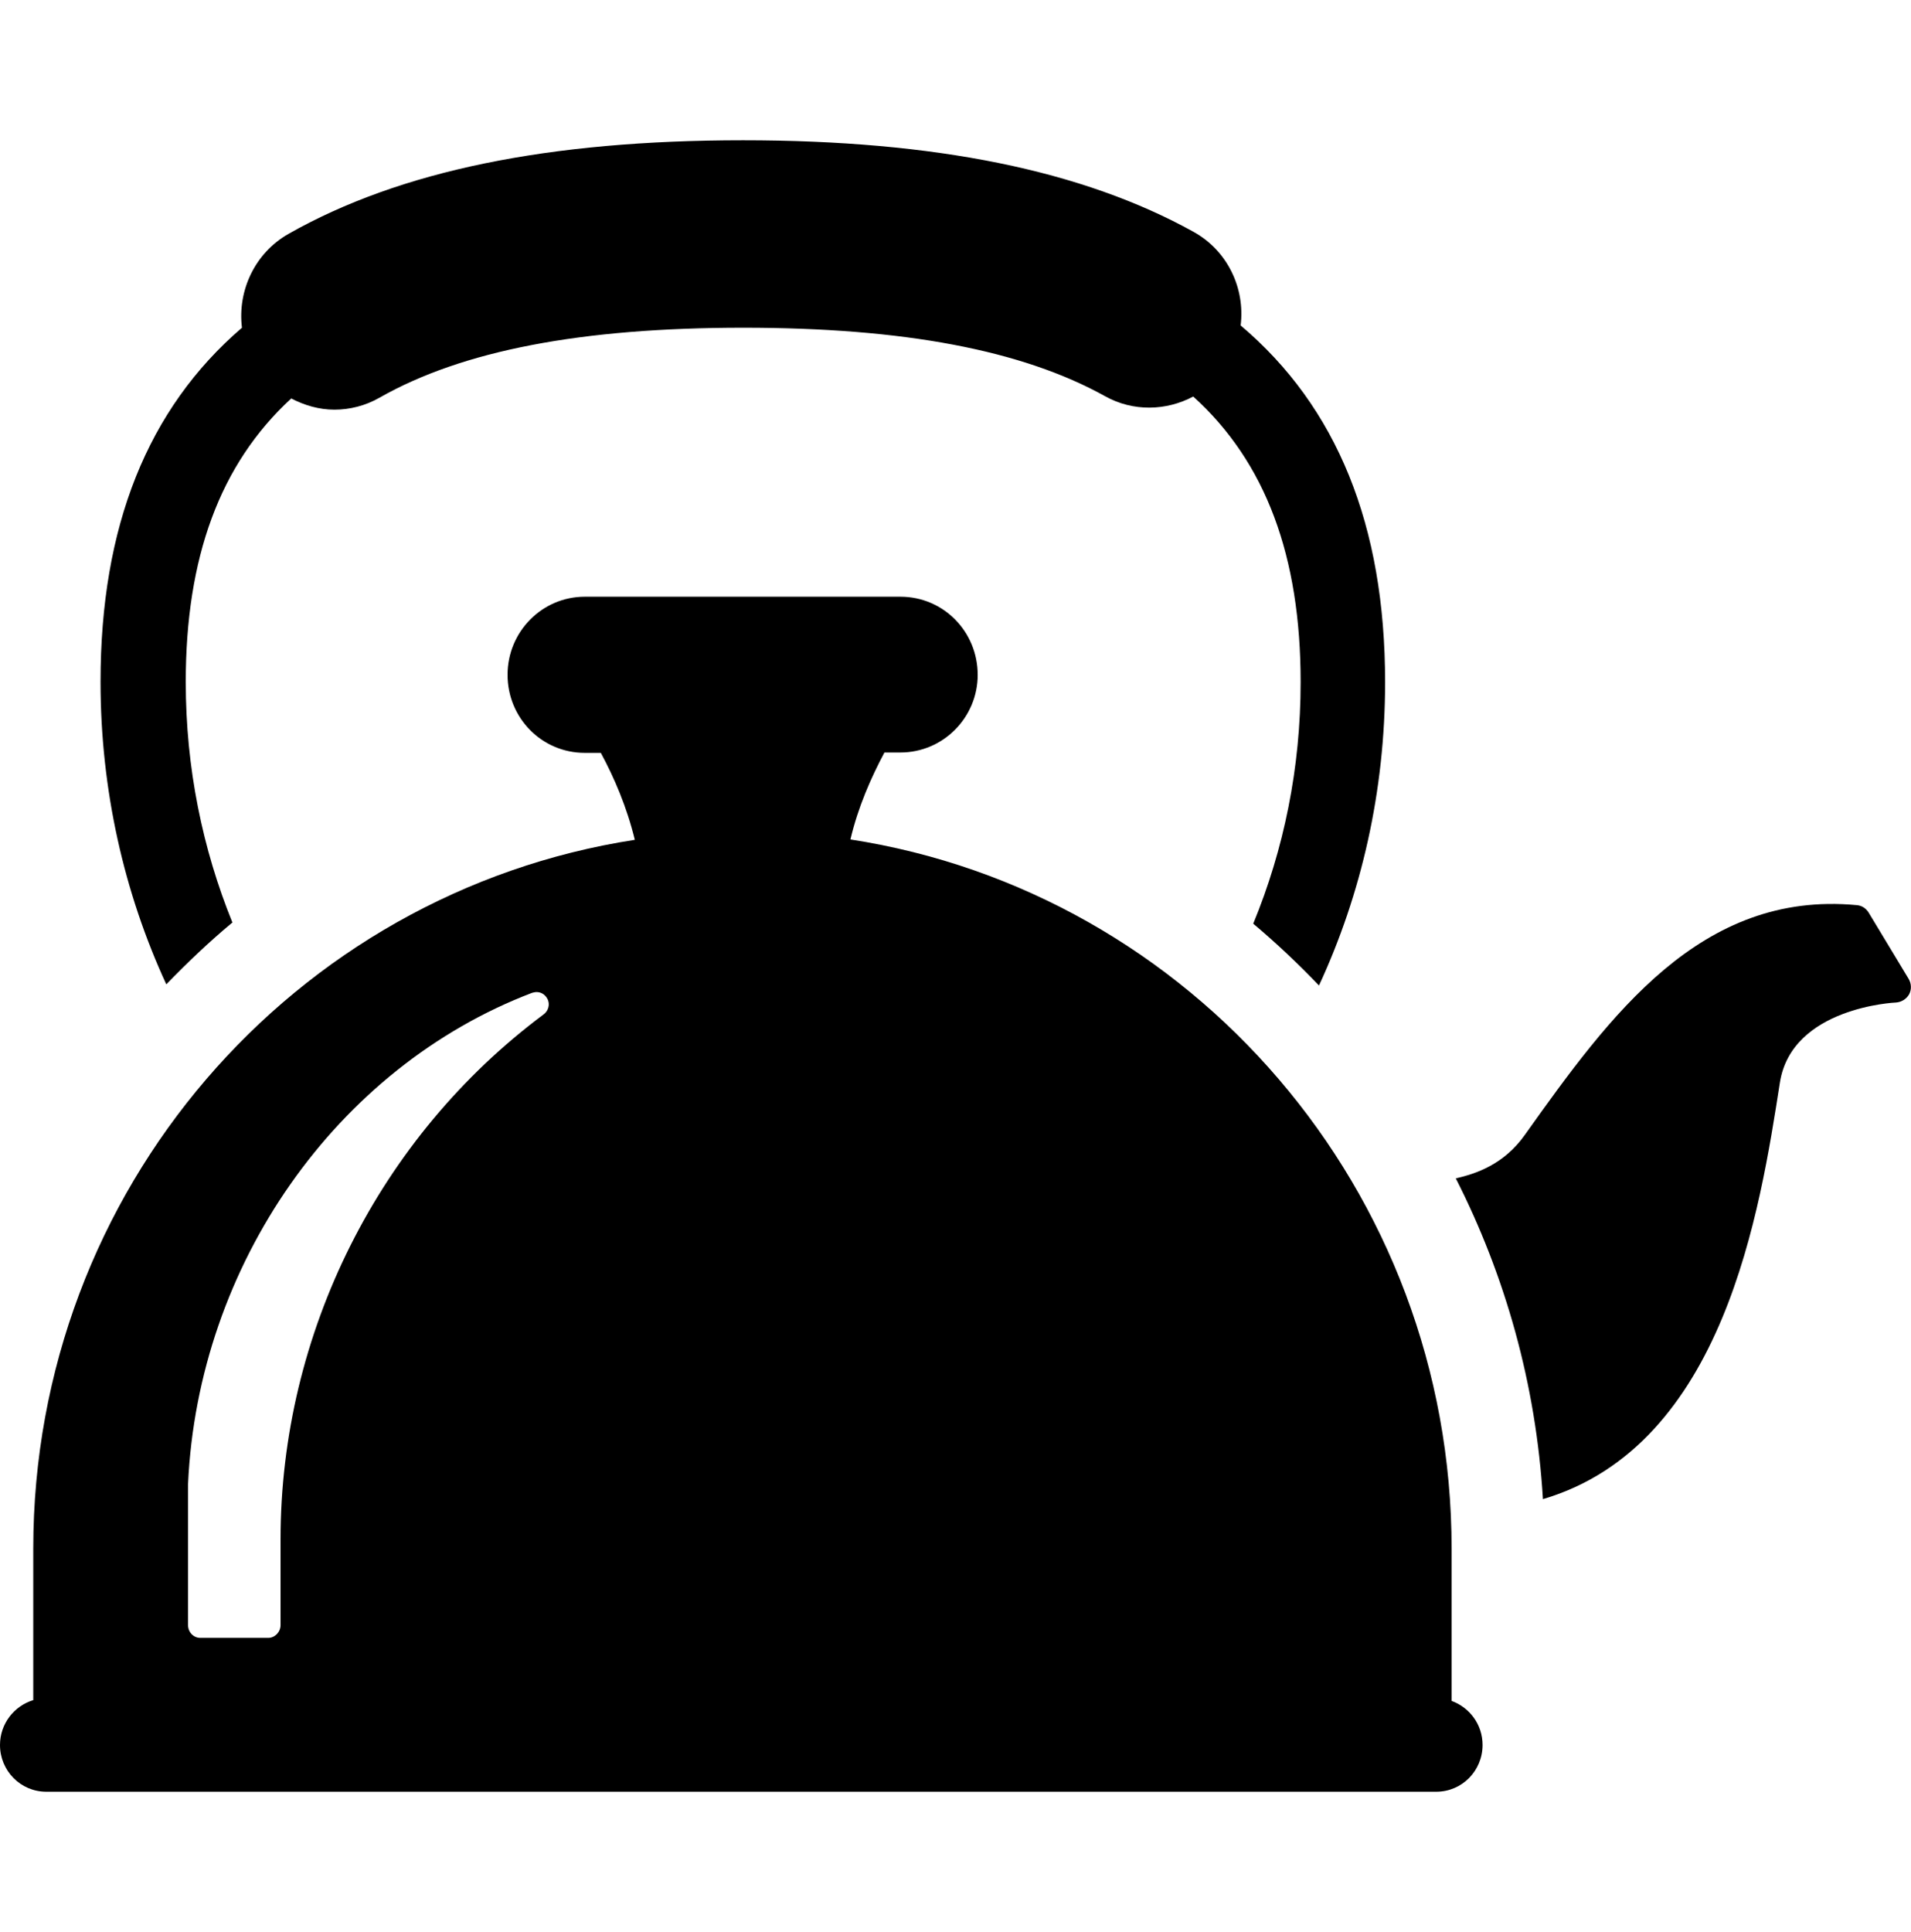
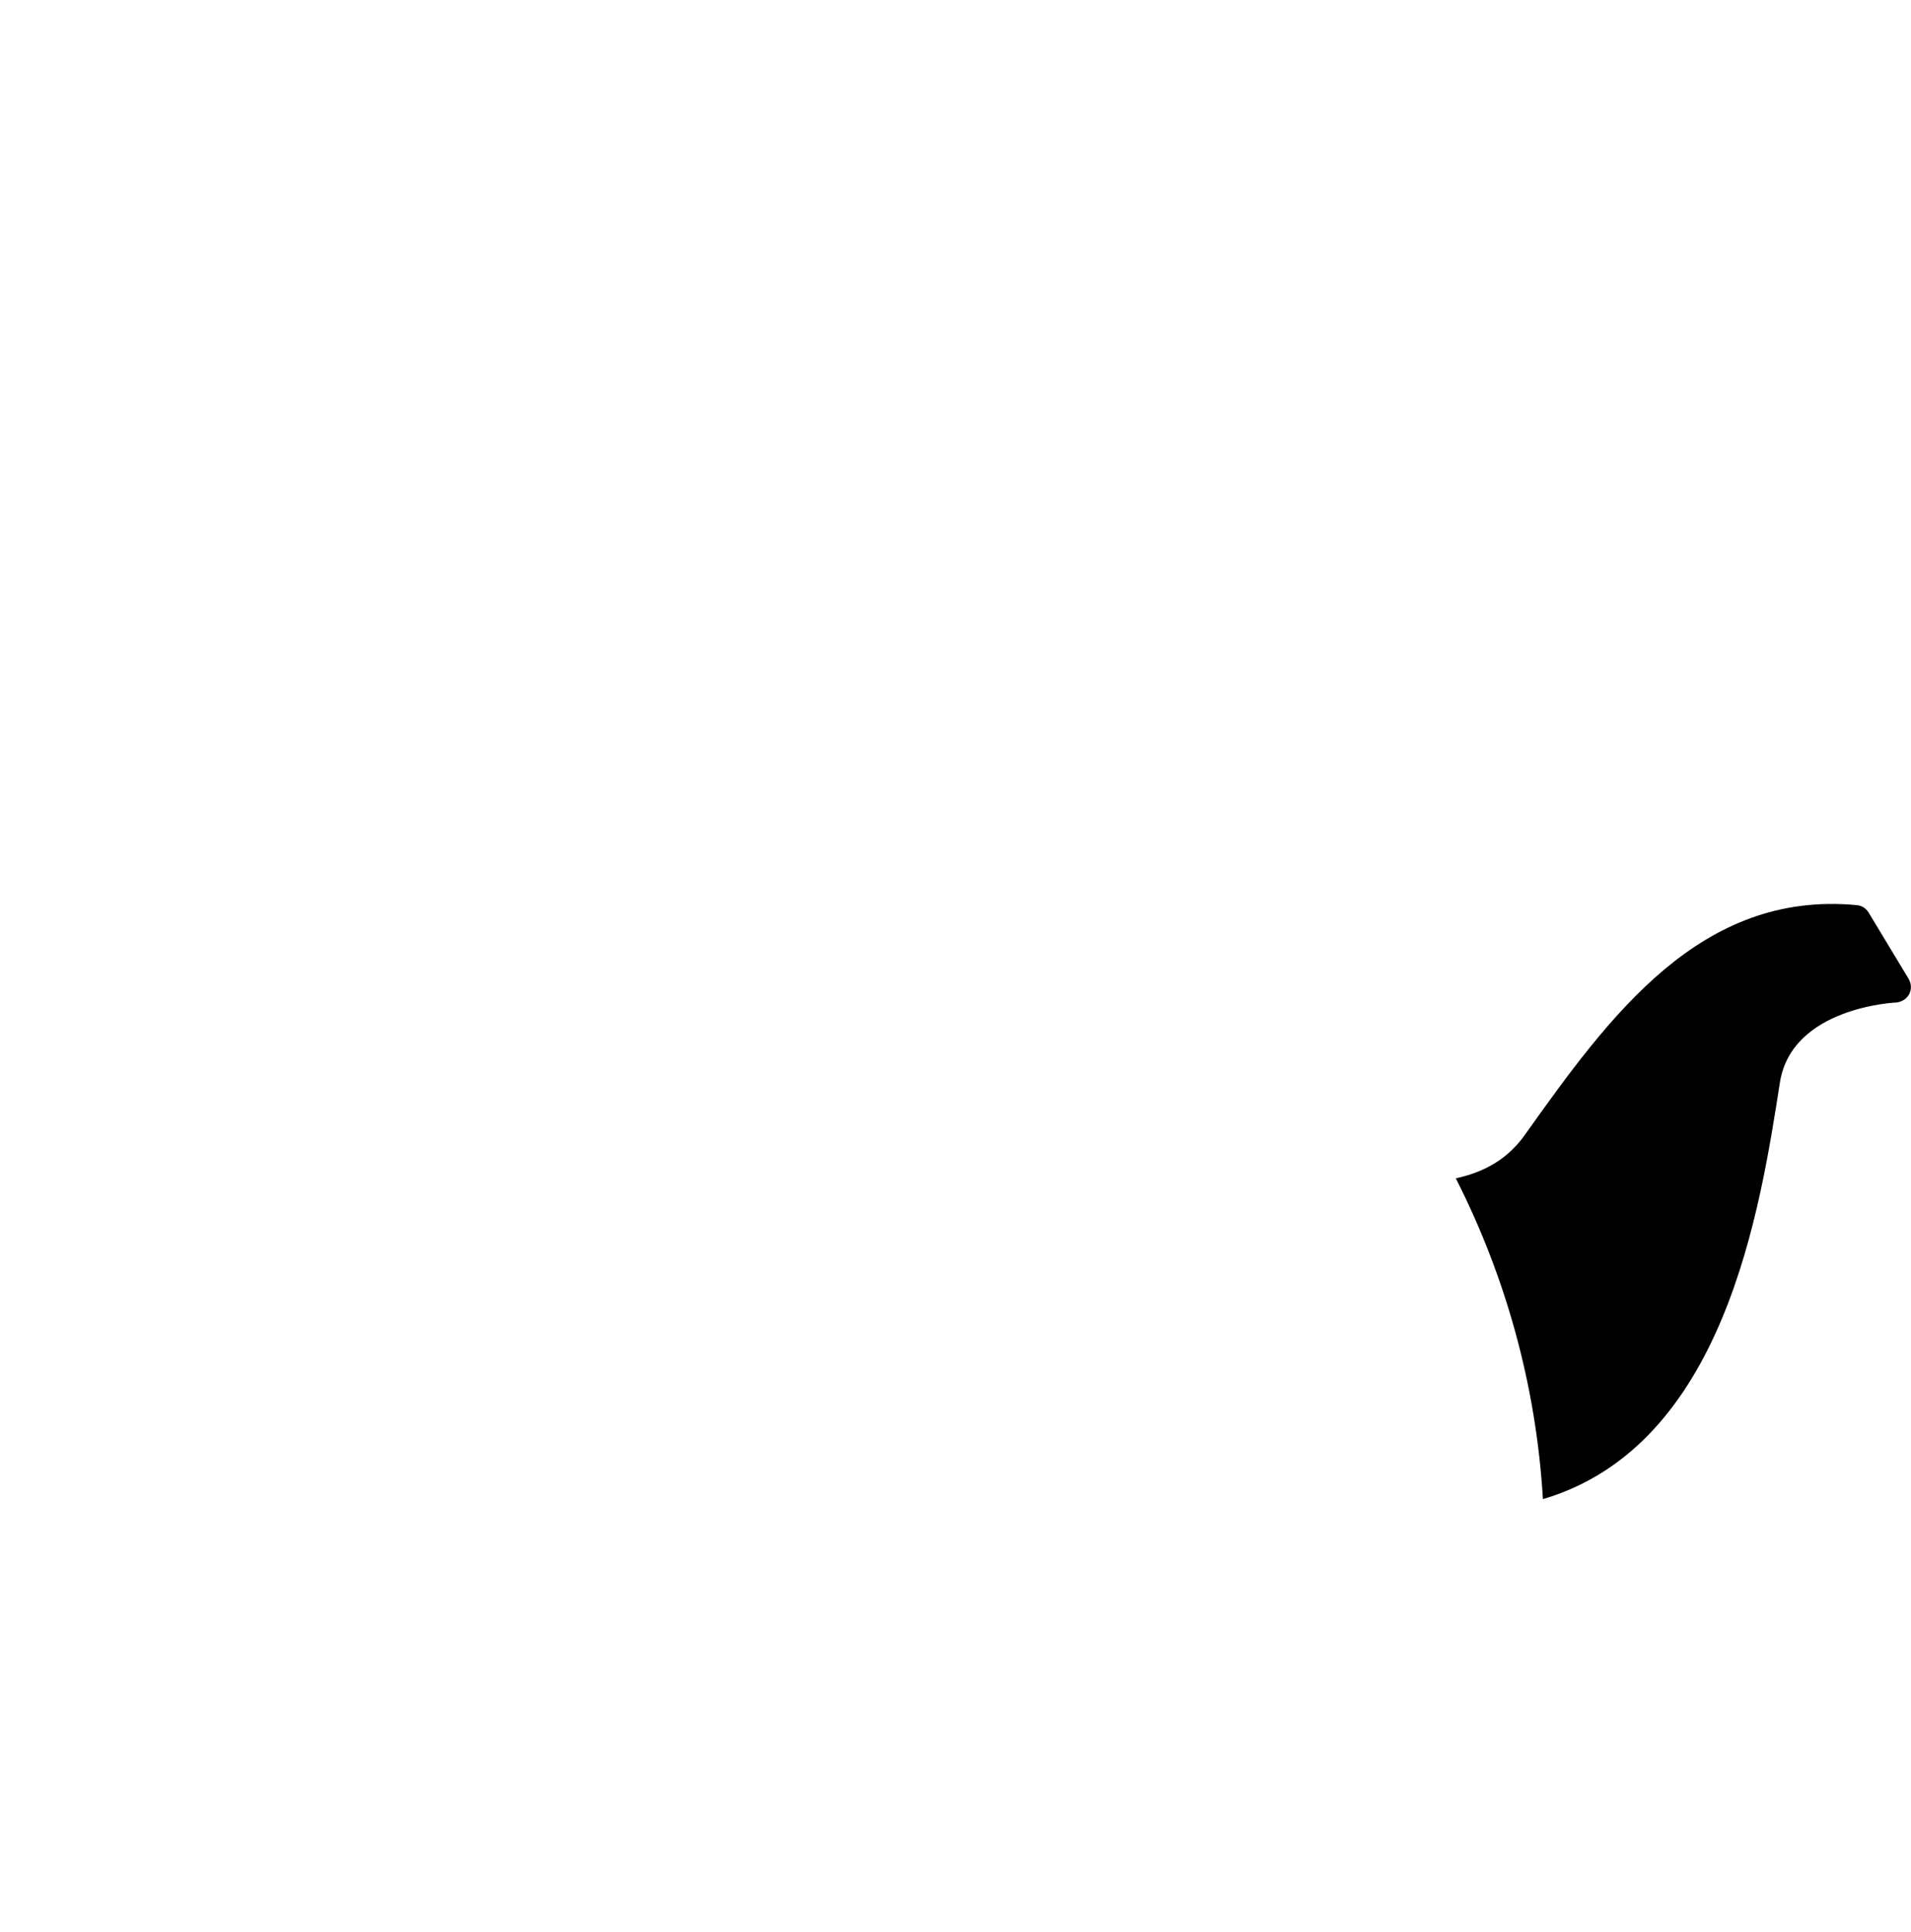
<svg xmlns="http://www.w3.org/2000/svg" height="95" overflow="hidden" width="94">
  <g transform="scale(1 1.011)">
    <path d="m91.913 44.387c-.132-.207-.338-.338-.583-.357-7.67-.714-12.126 5.339-16.318 11.167-1.034 1.448-2.406 1.899-3.403 2.124 2.425 4.719 3.948 10.002 4.286 15.604 8.93-2.613 10.678-14.081 11.656-20.266.583-3.666 5.678-3.892 5.715-3.892.263-.019.508-.169.639-.395.132-.244.113-.526-.019-.752z" />
-     <path d="m9.137 33.182c0-6.054 1.673-10.603 5.189-13.799.658.338 1.372.545 2.124.545s1.523-.188 2.218-.583c4.08-2.294 9.926-3.403 17.898-3.403 7.896 0 13.705 1.09 17.785 3.328 1.391.771 3.027.714 4.343.019 3.572 3.196 5.283 7.783 5.283 13.893 0 4.174-.827 8.14-2.331 11.75 1.128.94 2.218 1.955 3.234 3.008 2.087-4.456 3.252-9.456 3.252-14.758 0-7.633-2.369-13.386-7.106-17.352.226-1.805-.639-3.628-2.312-4.55-5.452-2.989-12.709-4.456-22.165-4.456-9.569 0-16.882 1.485-22.353 4.55-1.673.94-2.519 2.782-2.294 4.568-4.644 3.948-6.956 9.663-6.956 17.221 0 5.283 1.166 10.284 3.234 14.72 1.034-1.053 2.106-2.068 3.252-3.008-1.466-3.572-2.294-7.52-2.294-11.694" />
-     <path d="m26.734 49.35c-8.084 5.96-12.934 15.51-12.934 25.53v4.174c0 .338-.282.62-.602.62h-3.346c-.338 0-.602-.282-.602-.62v-6.862c.489-10.66 7.294-20.266 16.92-23.895.075-.019.15-.038.226-.038.207 0 .414.113.526.32.15.263.056.602-.188.771m21.357-16.525c0-2.106-1.692-3.798-3.798-3.798h-15.529c-2.087 0-3.798 1.692-3.798 3.798s1.692 3.798 3.798 3.798h.79c.658 1.203 1.278 2.632 1.673 4.23-16.77 2.557-29.591 17.014-29.591 34.479v7.37c-.94.282-1.636 1.147-1.636 2.181 0 1.26 1.015 2.275 2.275 2.275h68.376c1.26 0 2.275-1.015 2.275-2.275 0-.996-.639-1.824-1.523-2.143v-7.407c0-17.465-12.822-31.941-29.572-34.498.376-1.579 1.015-3.008 1.673-4.23h.79c2.087 0 3.798-1.692 3.798-3.779" />
  </g>
</svg>